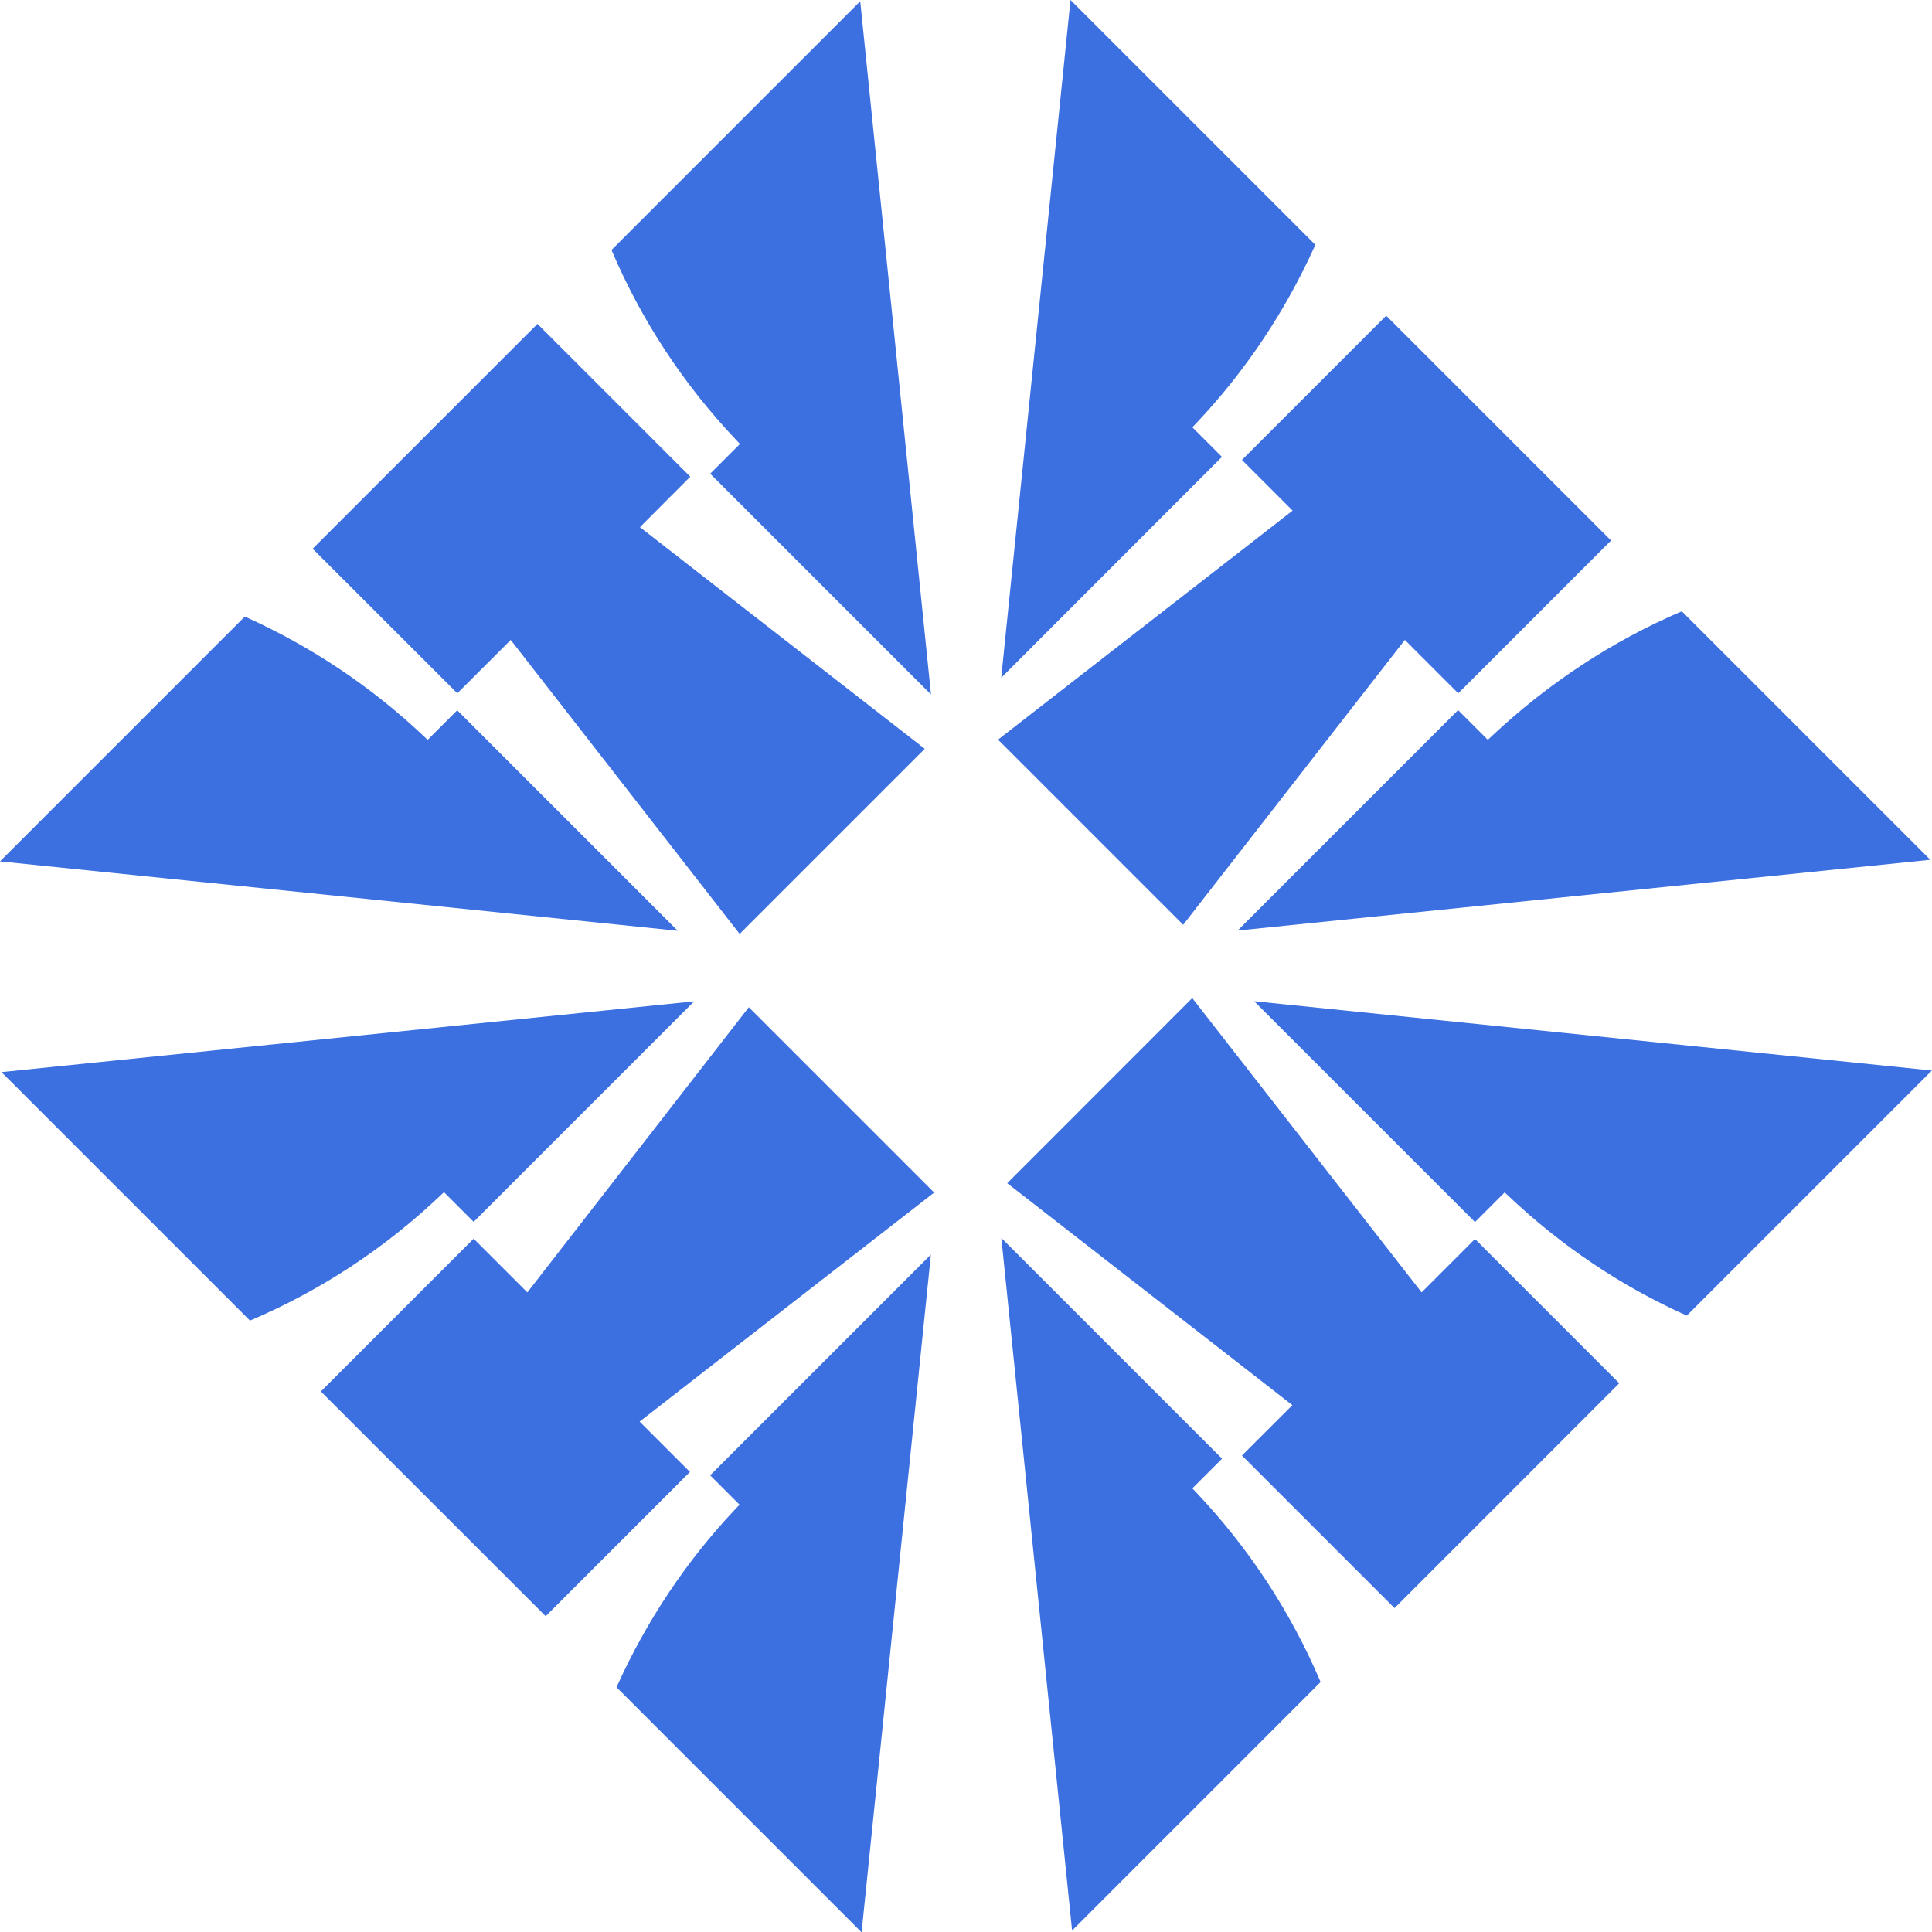
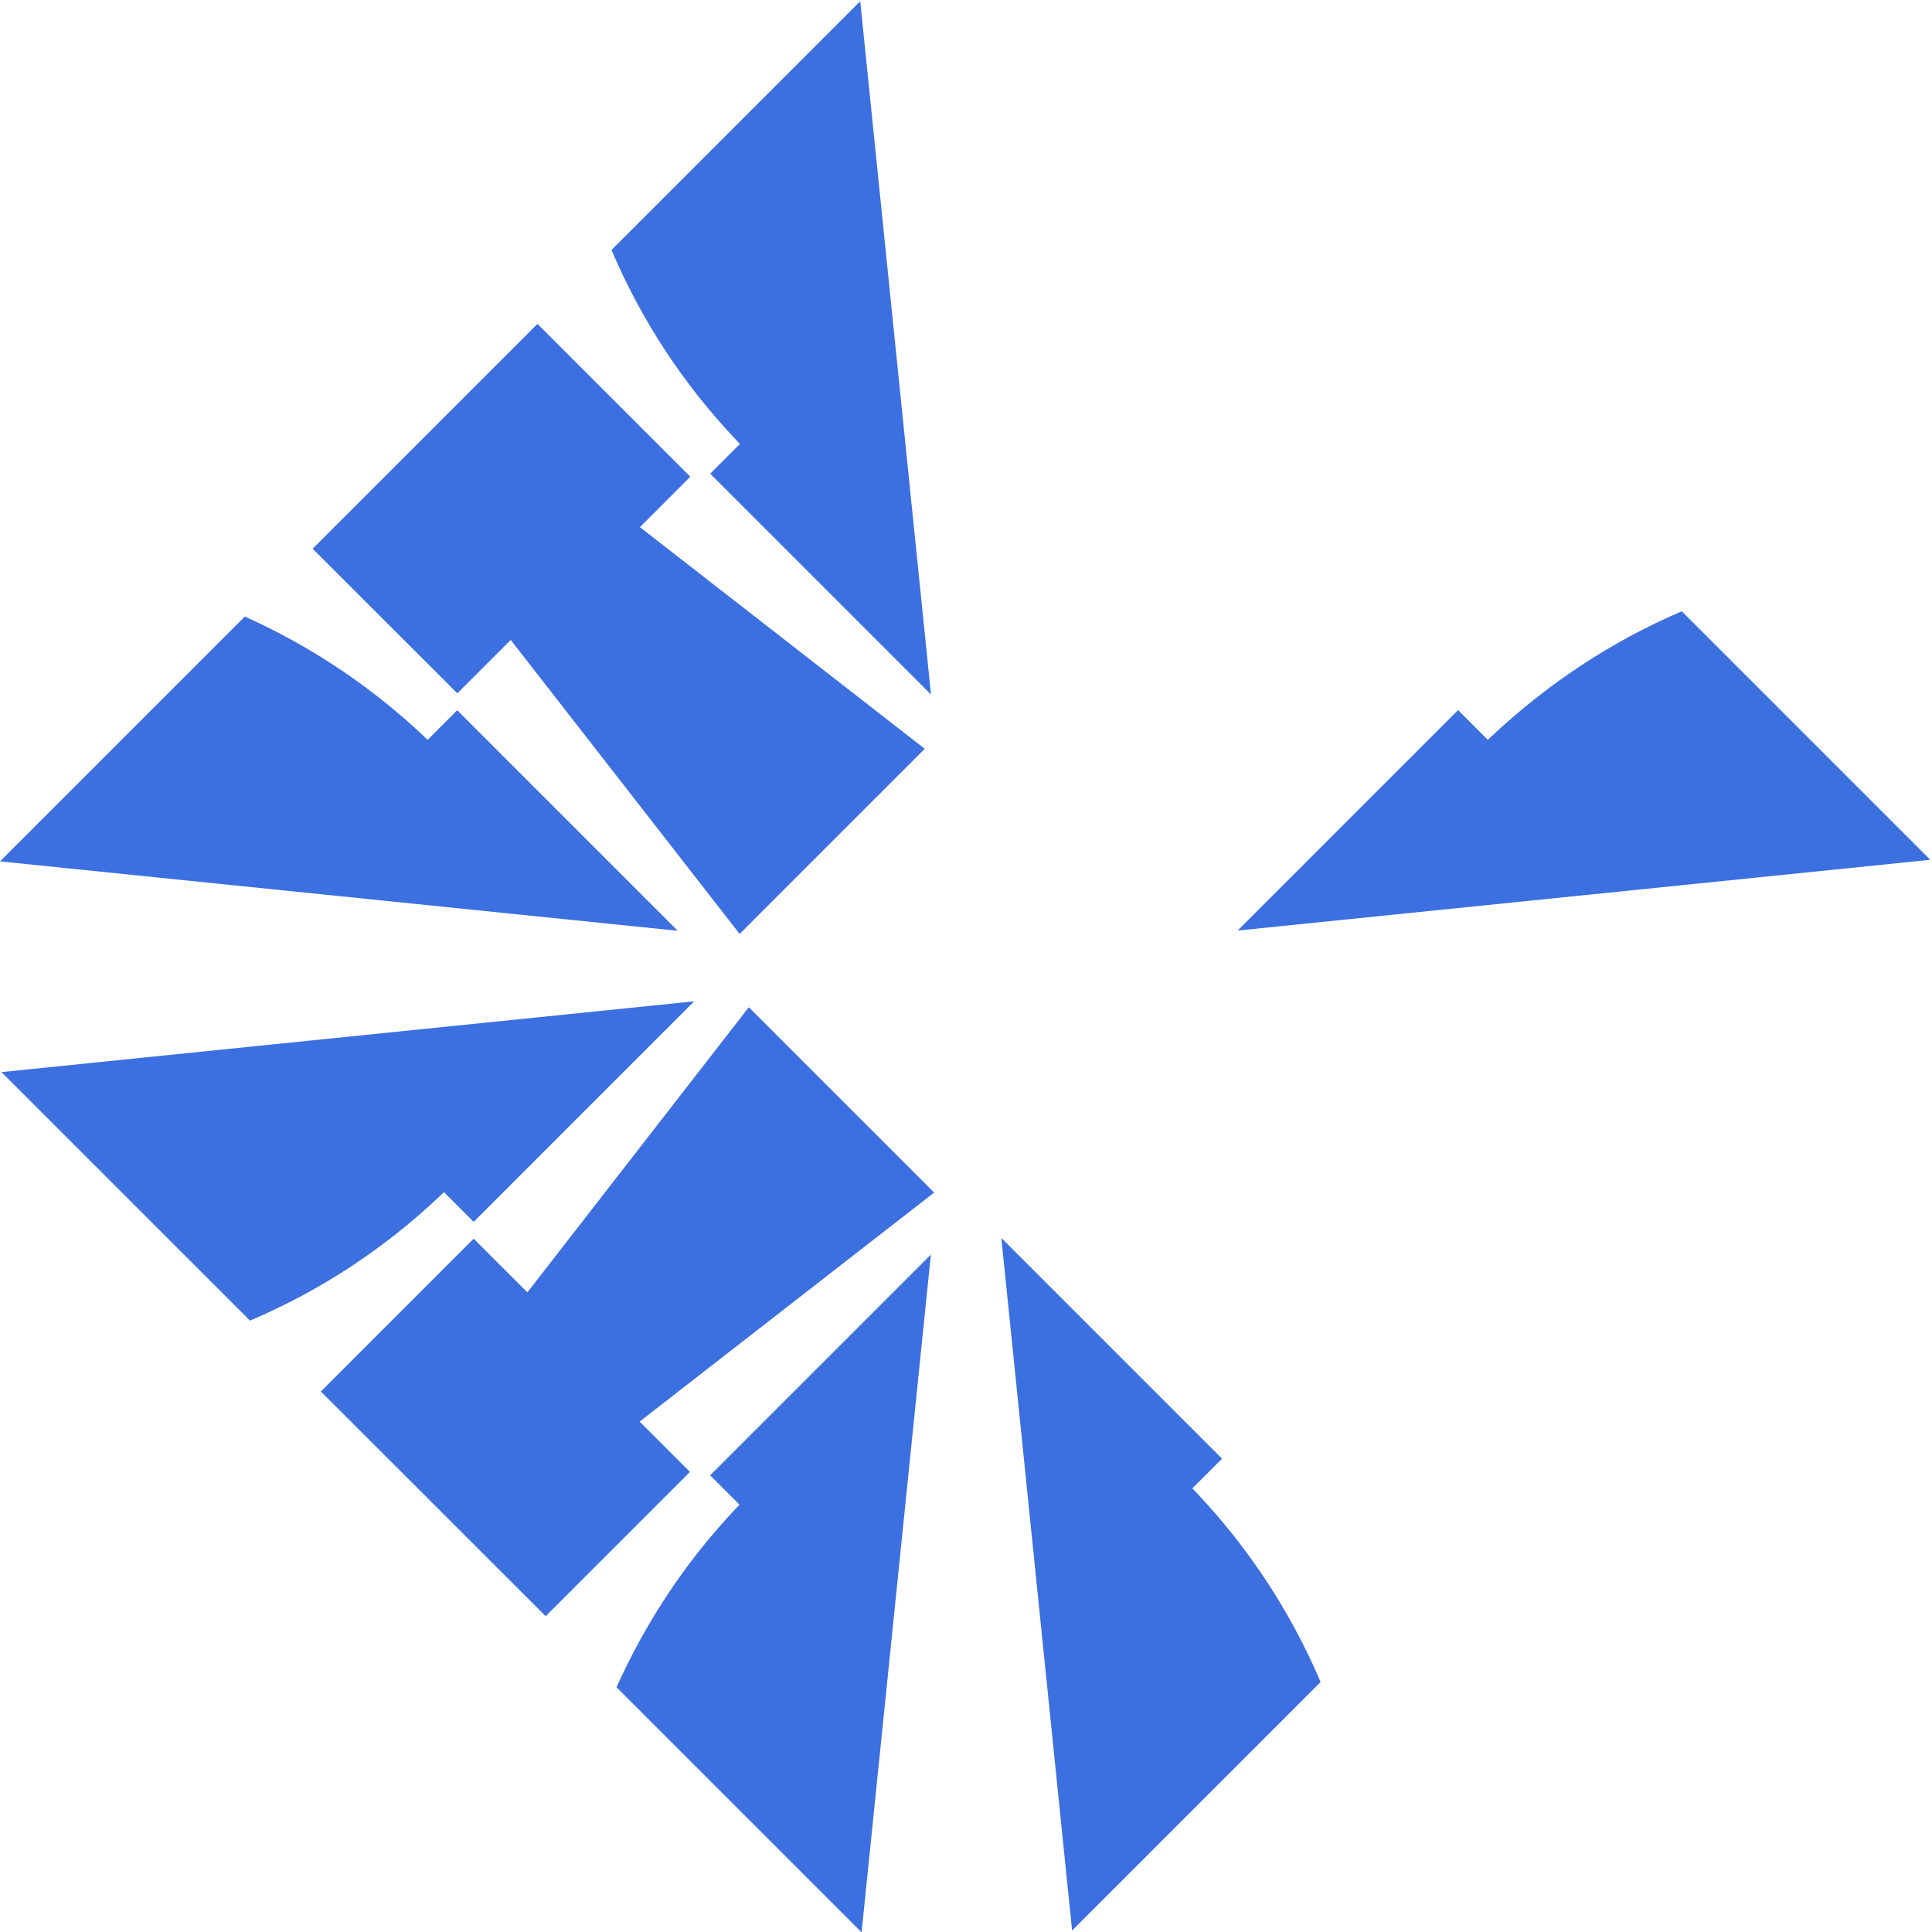
<svg xmlns="http://www.w3.org/2000/svg" id="Camada_1" data-name="Camada 1" viewBox="0 0 183.47 183.49">
  <defs>
    <style>
      .cls-1 {
        fill: #3c6fdf;
      }
    </style>
  </defs>
-   <polygon class="cls-1" points="117.94 138.22 122.73 133.44 95.65 112.36 113.22 94.78 135 122.73 140.07 117.66 153.77 131.36 132.43 152.71 117.94 138.22" />
  <polygon class="cls-1" points="30.47 132.14 44.98 117.63 50.08 122.73 71.11 95.65 88.71 113.25 60.74 135 65.52 139.78 51.82 153.48 30.47 132.14" />
  <polygon class="cls-1" points="48.5 60.77 43.43 65.84 29.69 52.11 51.04 30.76 65.55 45.27 60.77 50.06 87.82 71.11 70.24 88.69 48.5 60.77" />
-   <path class="cls-1" d="M94.78,70.24l27.97-21.75-4.81-4.81,13.7-13.7,21.35,21.35-14.51,14.51-5.07-5.07-21.05,27.05-17.58-17.58ZM101.66,0l23.25,23.25c-2.83,6.29-6.63,11.99-11.3,16.93l-.38.4,2.81,2.81-20.96,20.97L101.66,0Z" />
  <path class="cls-1" d="M67.45,44.98l2.82-2.82-.38-.4c-5-5.28-8.98-11.34-11.82-18.02L81.69.12l6.72,65.83-20.97-20.97Z" />
  <path class="cls-1" d="M138.48,67.45l2.81,2.81.4-.38c5.38-5.04,11.45-9.02,18.02-11.83l23.6,23.6-65.78,6.72,20.94-20.94Z" />
  <path class="cls-1" d="M95.08,117.55l20.97,20.97-2.82,2.82.38.4c4.98,5.26,8.95,11.31,11.8,17.99l-23.6,23.6-6.72-65.78Z" />
-   <path class="cls-1" d="M160.19,124.94c-6.19-2.77-11.87-6.58-16.9-11.33l-.4-.38-2.82,2.82-20.97-20.97,64.36,6.58-23.28,23.28Z" />
  <path class="cls-1" d="M0,81.8l23.25-23.25c6.29,2.83,11.99,6.64,16.96,11.33l.4.38,2.81-2.81,20.94,20.94L0,81.8Z" />
  <path class="cls-1" d="M.14,101.81l65.78-6.72-20.94,20.94-2.82-2.82-.4.38c-5.28,5-11.34,8.98-18.02,11.82L.14,101.81Z" />
  <path class="cls-1" d="M58.55,160.22c2.83-6.29,6.63-11.99,11.3-16.93l.38-.4-2.79-2.79,20.96-20.96-6.58,64.36-23.28-23.28Z" />
</svg>